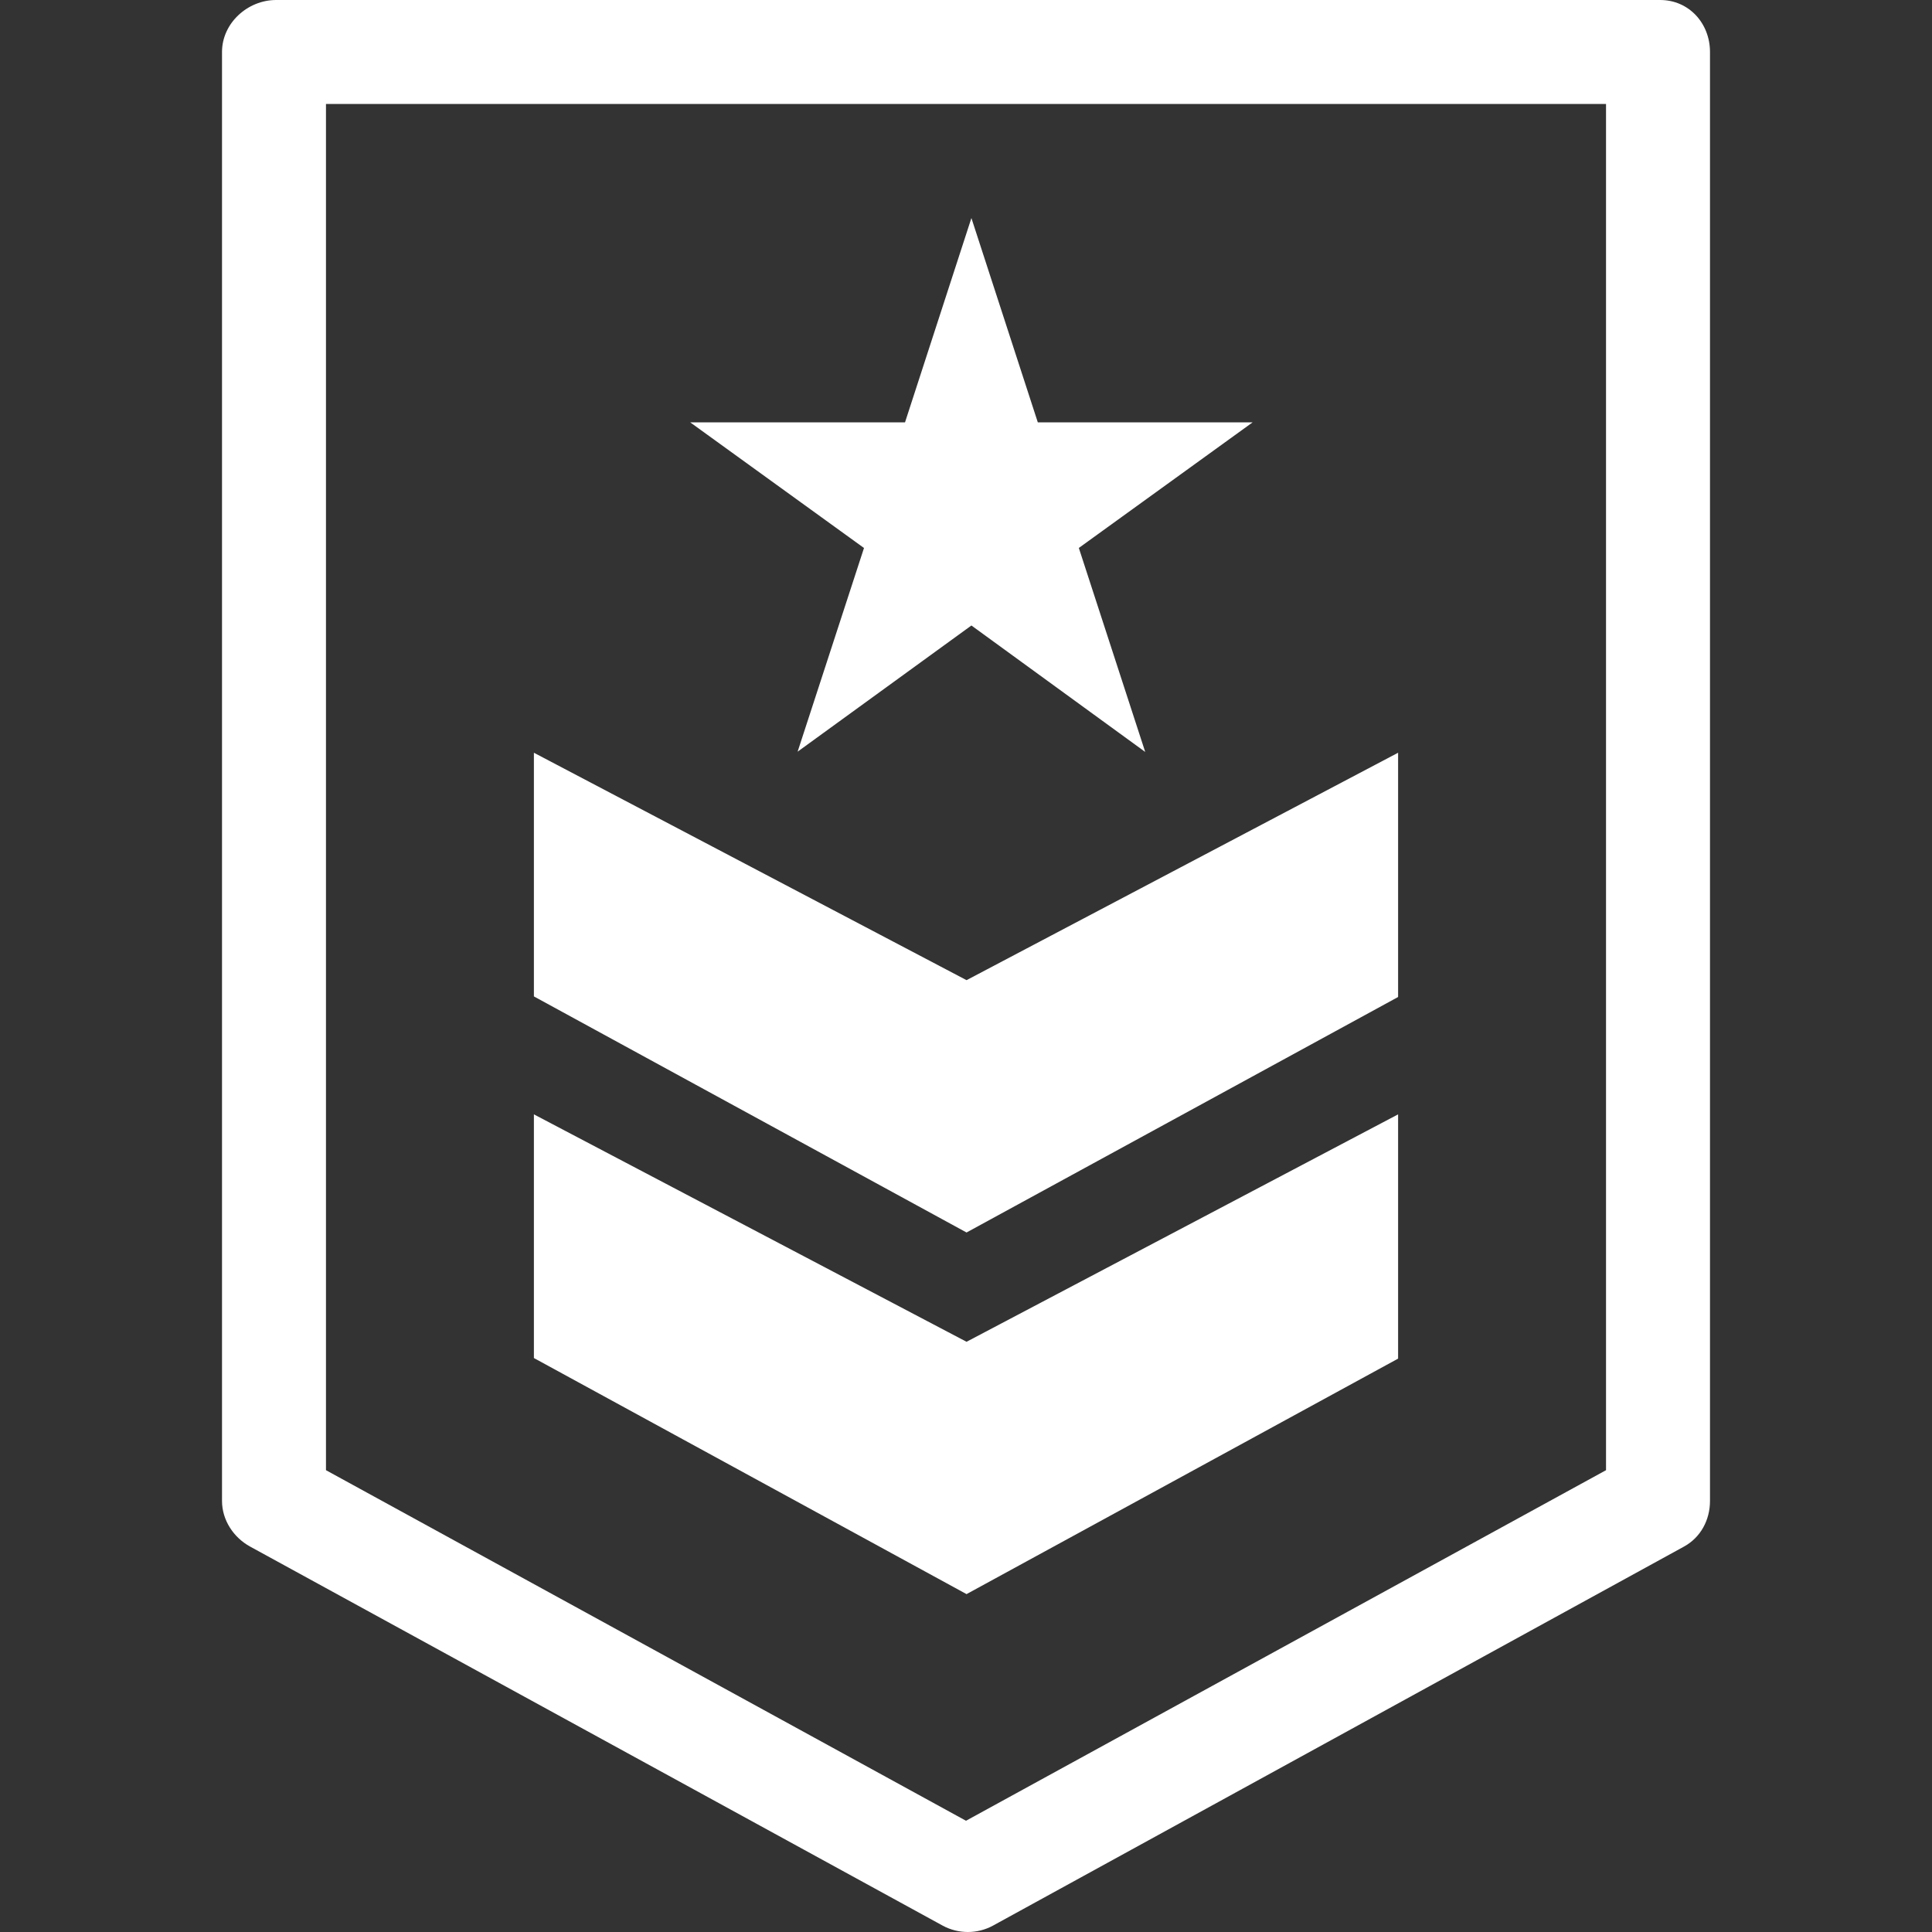
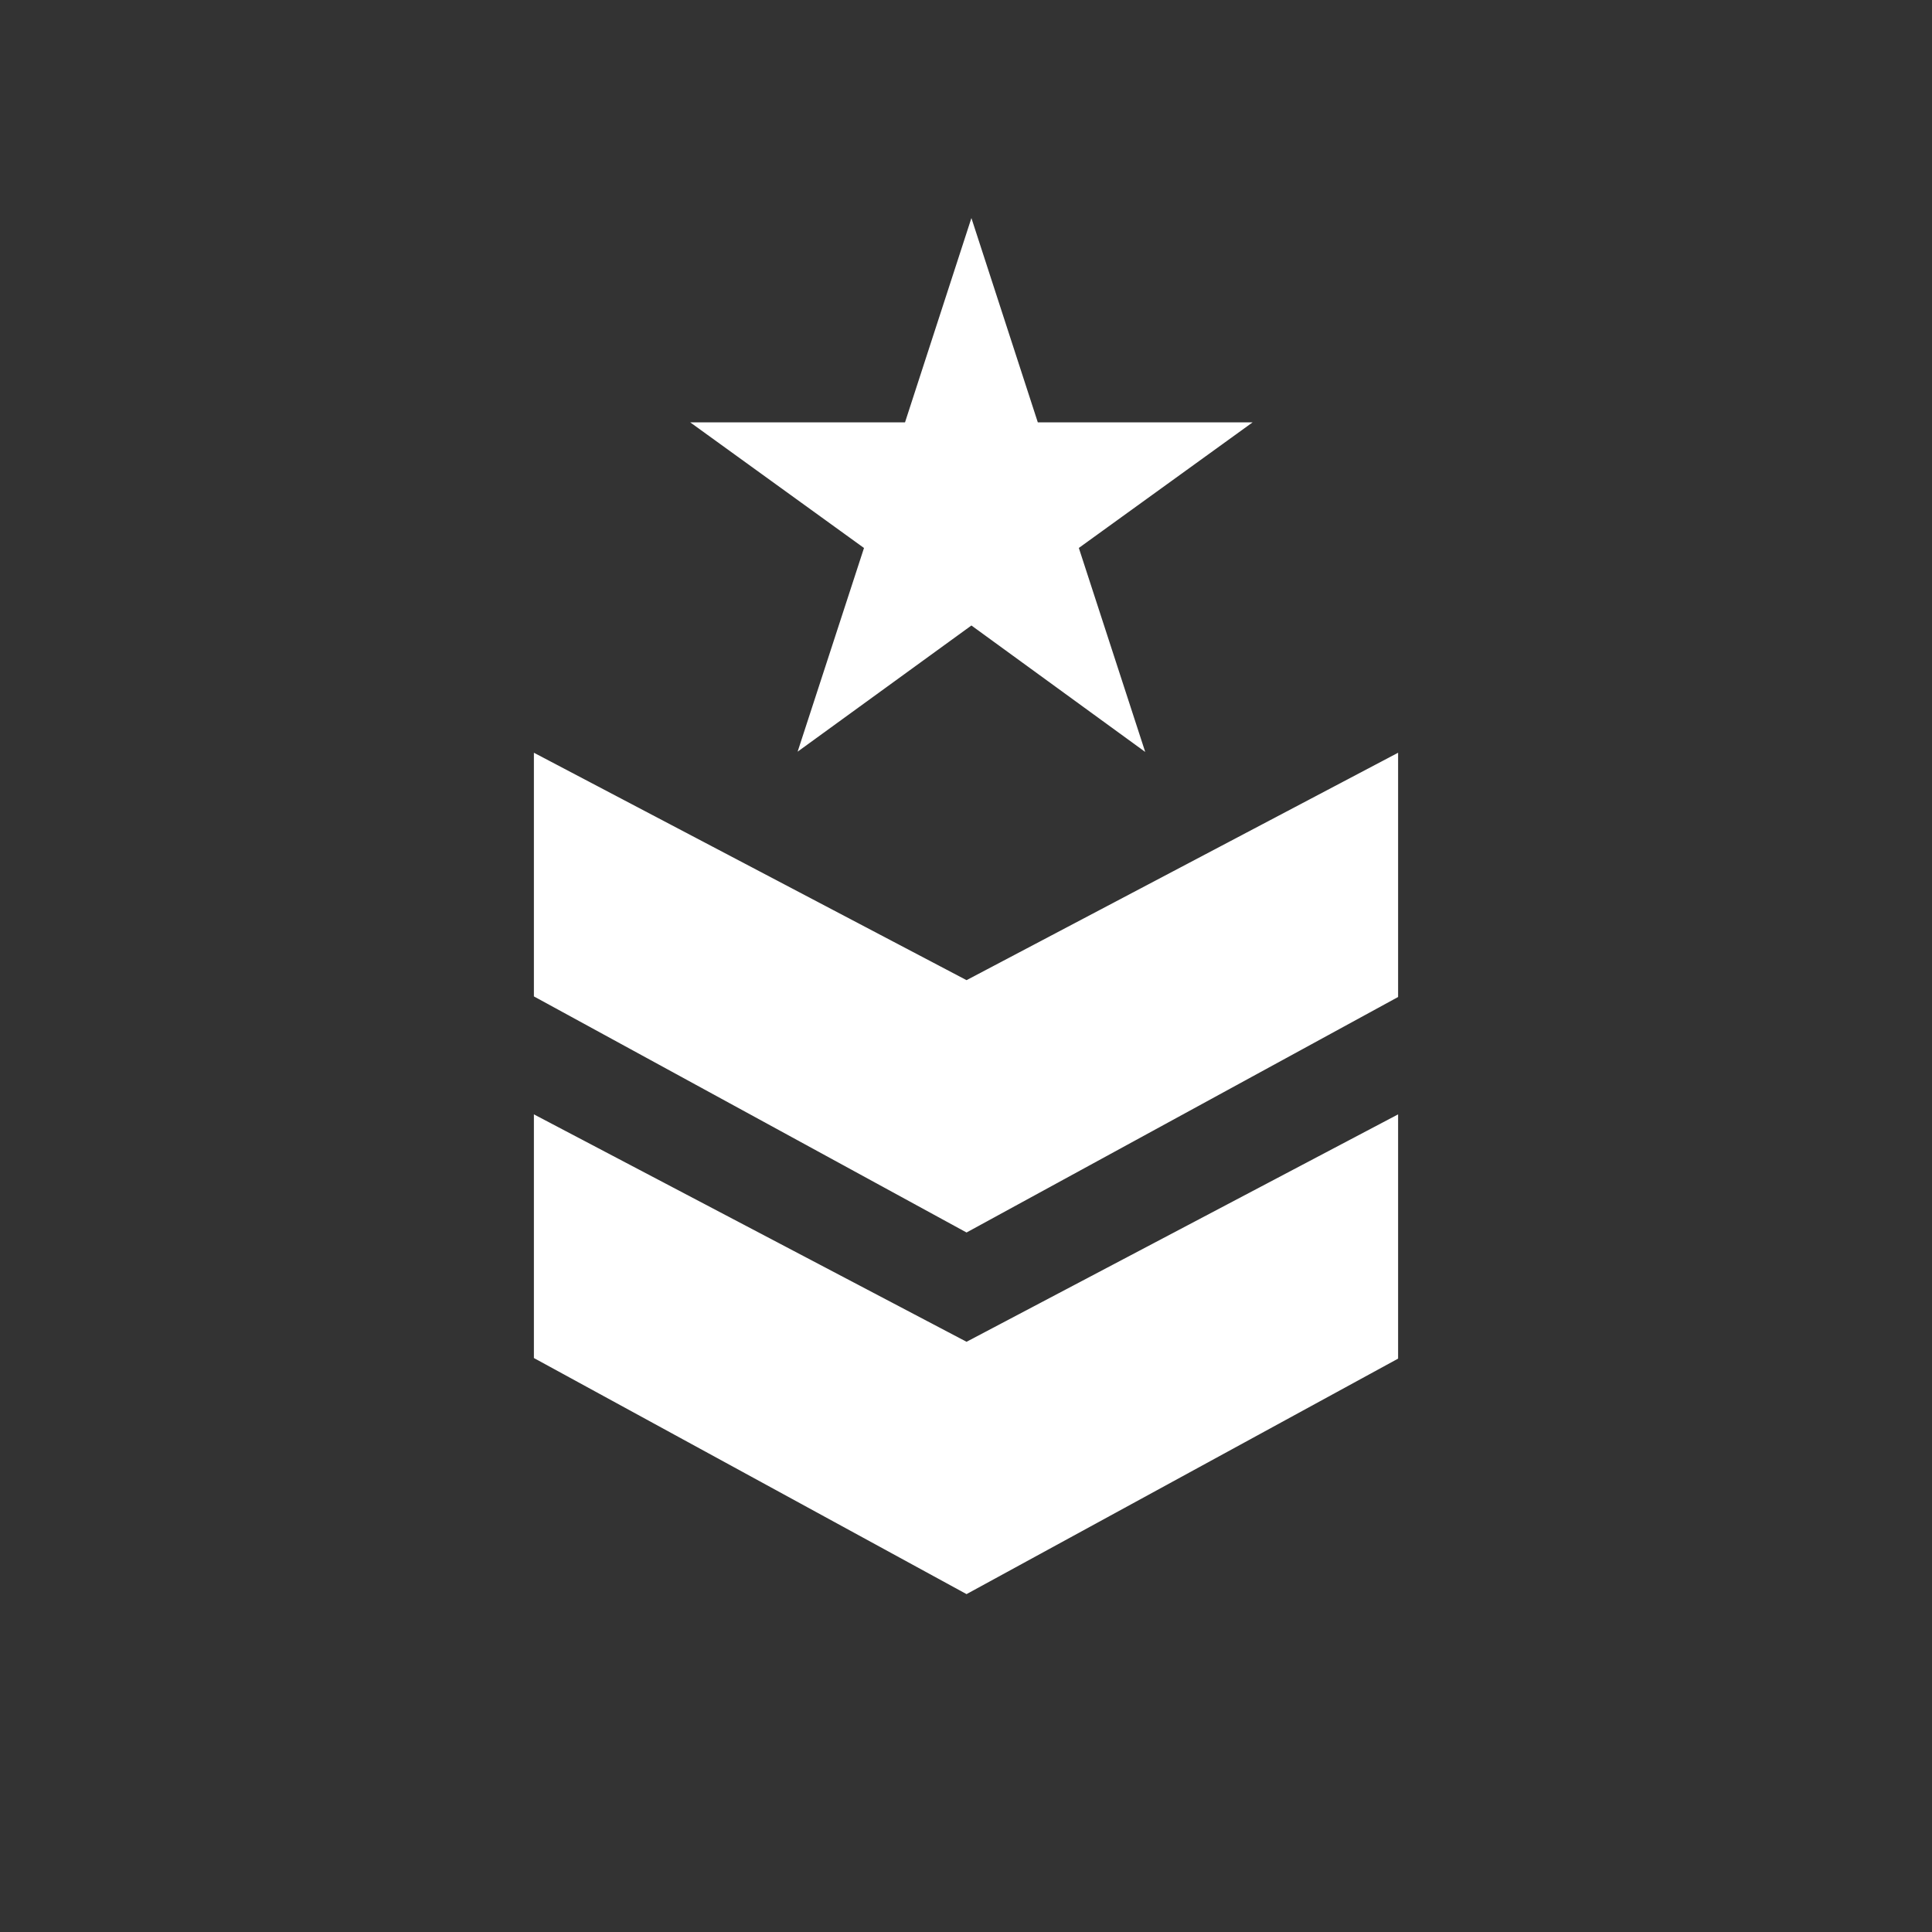
<svg xmlns="http://www.w3.org/2000/svg" fill="#FFFFFF" height="800px" width="800px" version="1.1" id="Capa_1" viewBox="0 0 297.334 297.334" xml:space="preserve">
  <rect x="0" y="0" width="297.334" height="297.334" fill="#333333" stroke="none" />
  <g>
-     <path d="M255.5,0h-213c-4.418,0-8.333,3.582-8.333,8v223c0,2.923,1.76,5.612,4.324,7.017l106.583,58.334   c1.196,0.655,2.561,0.983,3.884,0.983c1.323,0,2.667-0.328,3.864-0.983l106.344-58.334c2.564-1.404,4.001-4.094,4.001-7.017V8   C263.167,3.582,259.918,0,255.5,0z M247.167,226.261l-98.5,53.952l-98.5-53.952V16h197V226.261z" />
    <polygon points="215.167,209.092 215.167,171.5 148.751,206.5 82.167,171.5 82.167,209.001 148.75,245.334  " />
    <polygon points="215.167,153.438 215.167,115.846 148.751,150.846 82.167,115.846 82.167,153.347 148.75,189.68  " />
    <polygon points="122.753,115.683 149.499,96.263 176.247,115.723 166.032,84.33 192.778,65 159.718,65 149.499,33.557 139.282,65    106.222,65 132.968,84.336  " />
  </g>
</svg>